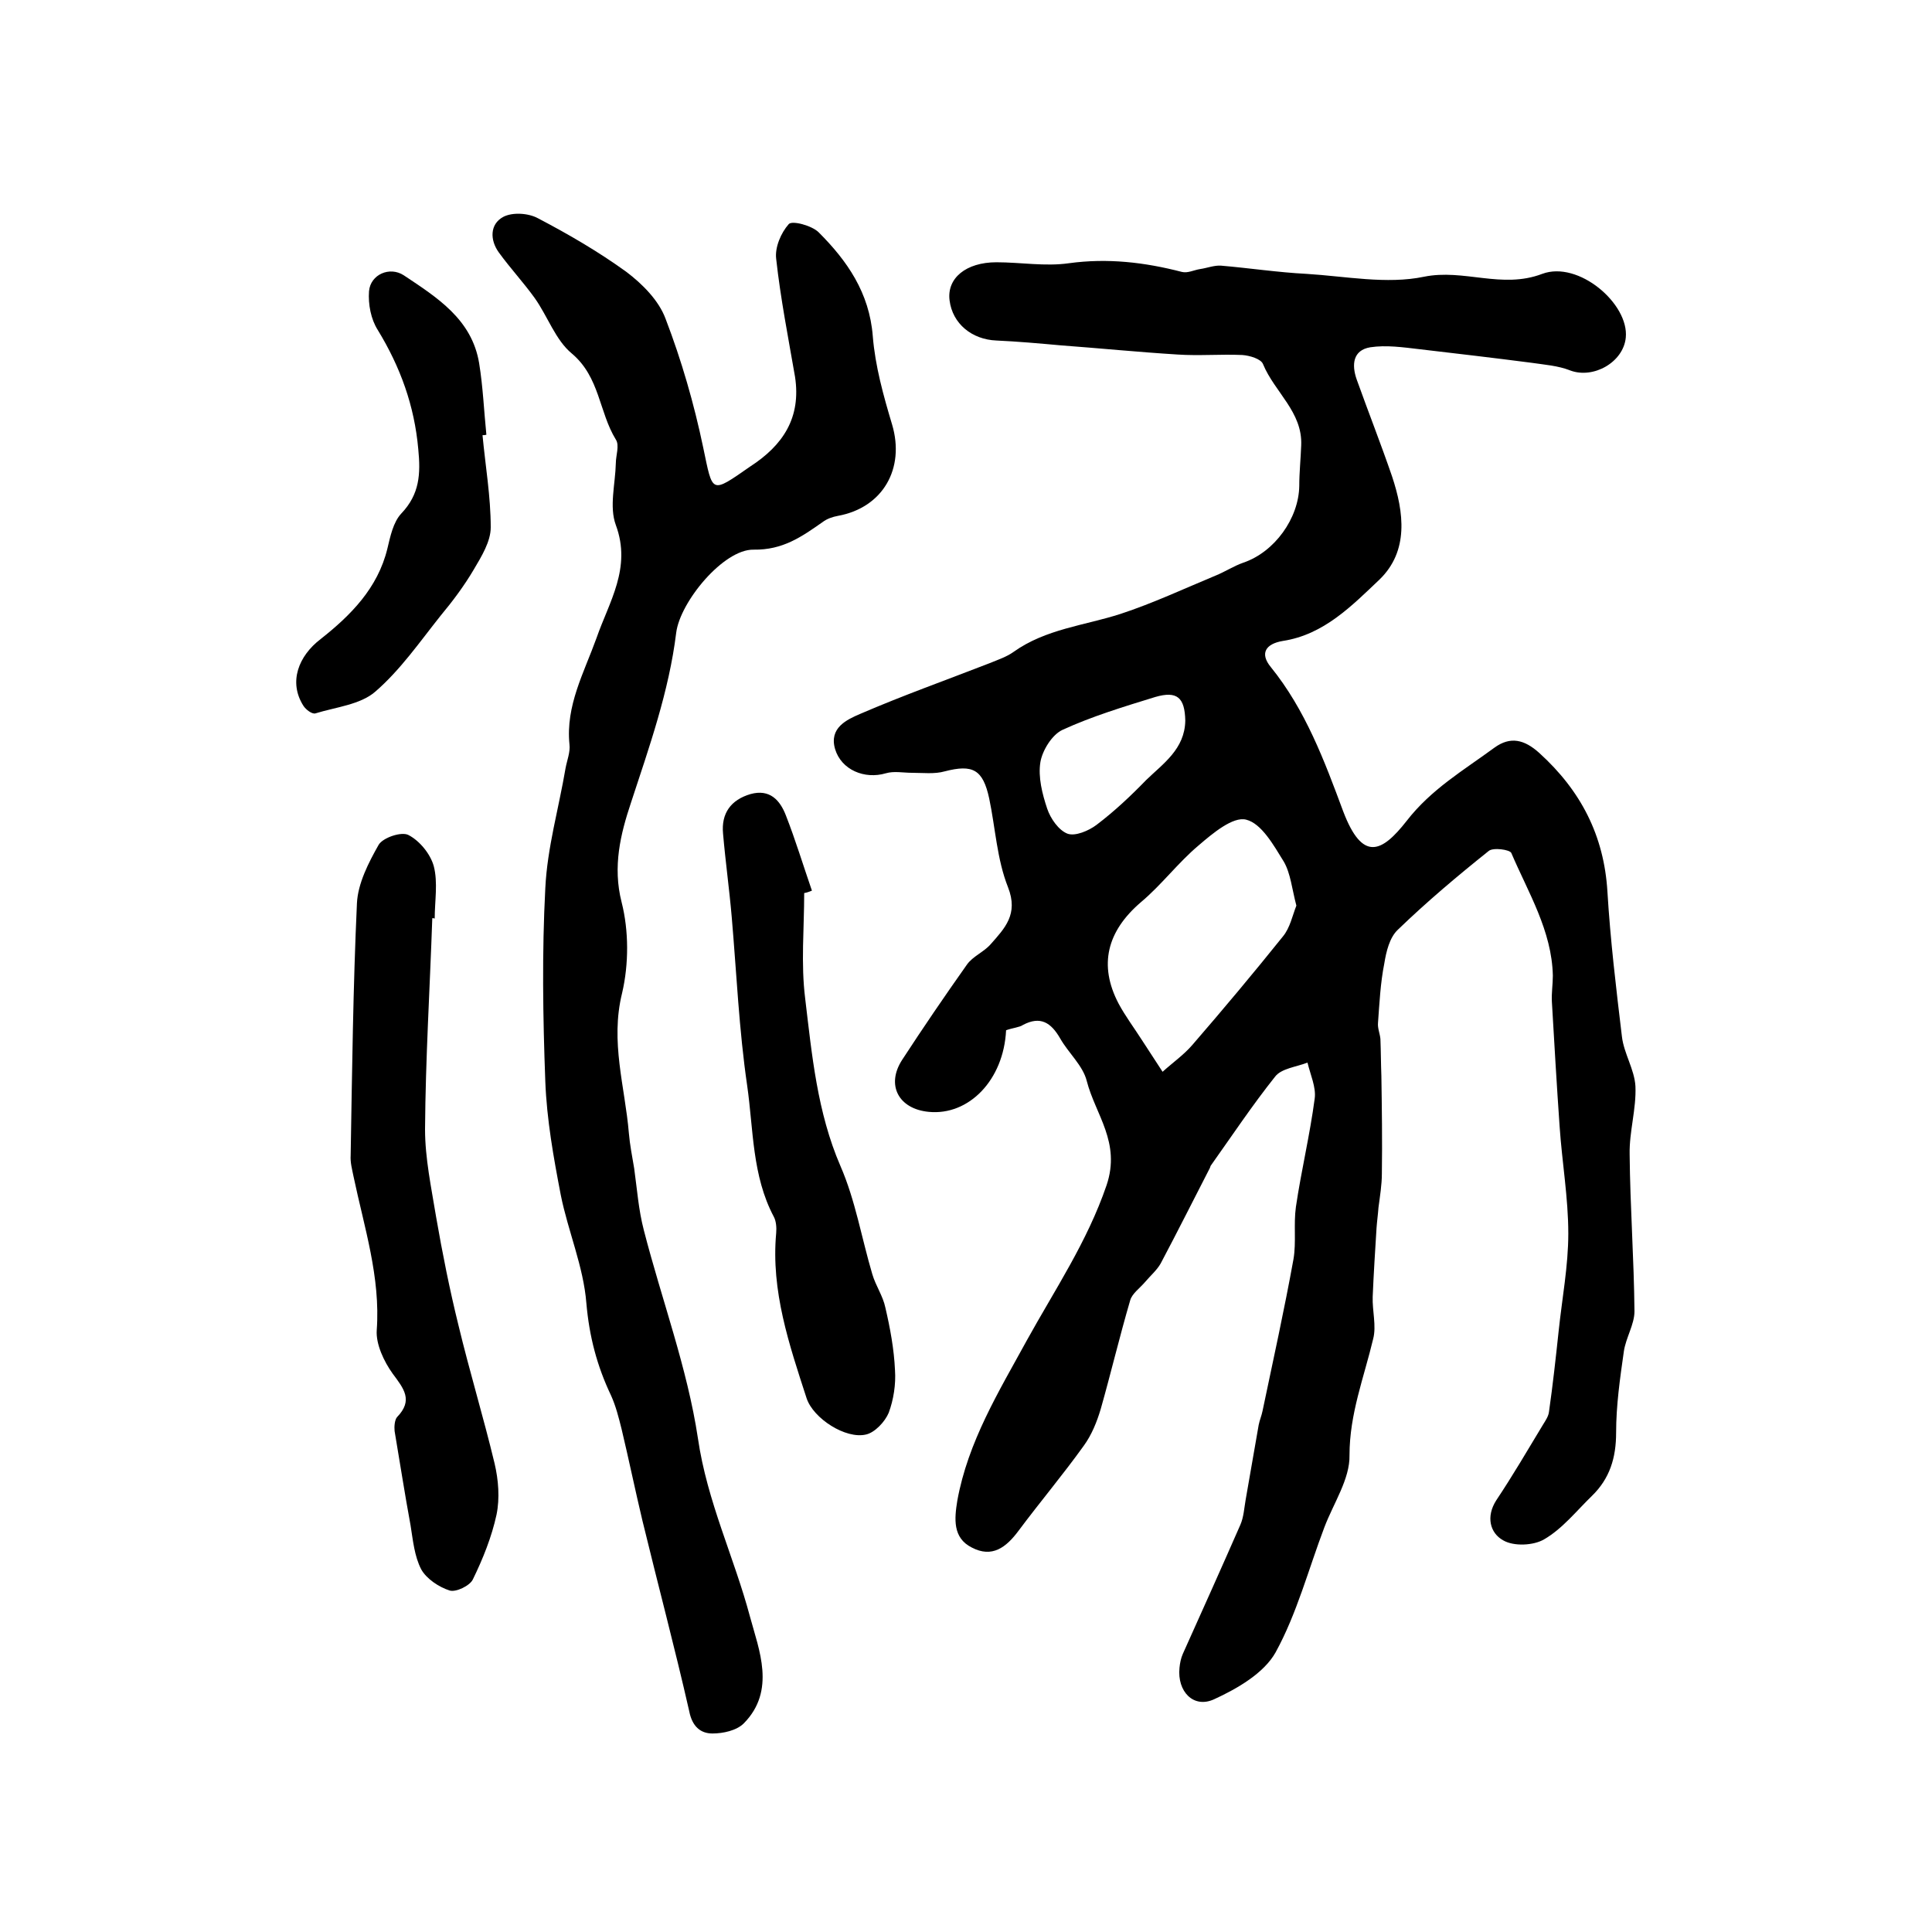
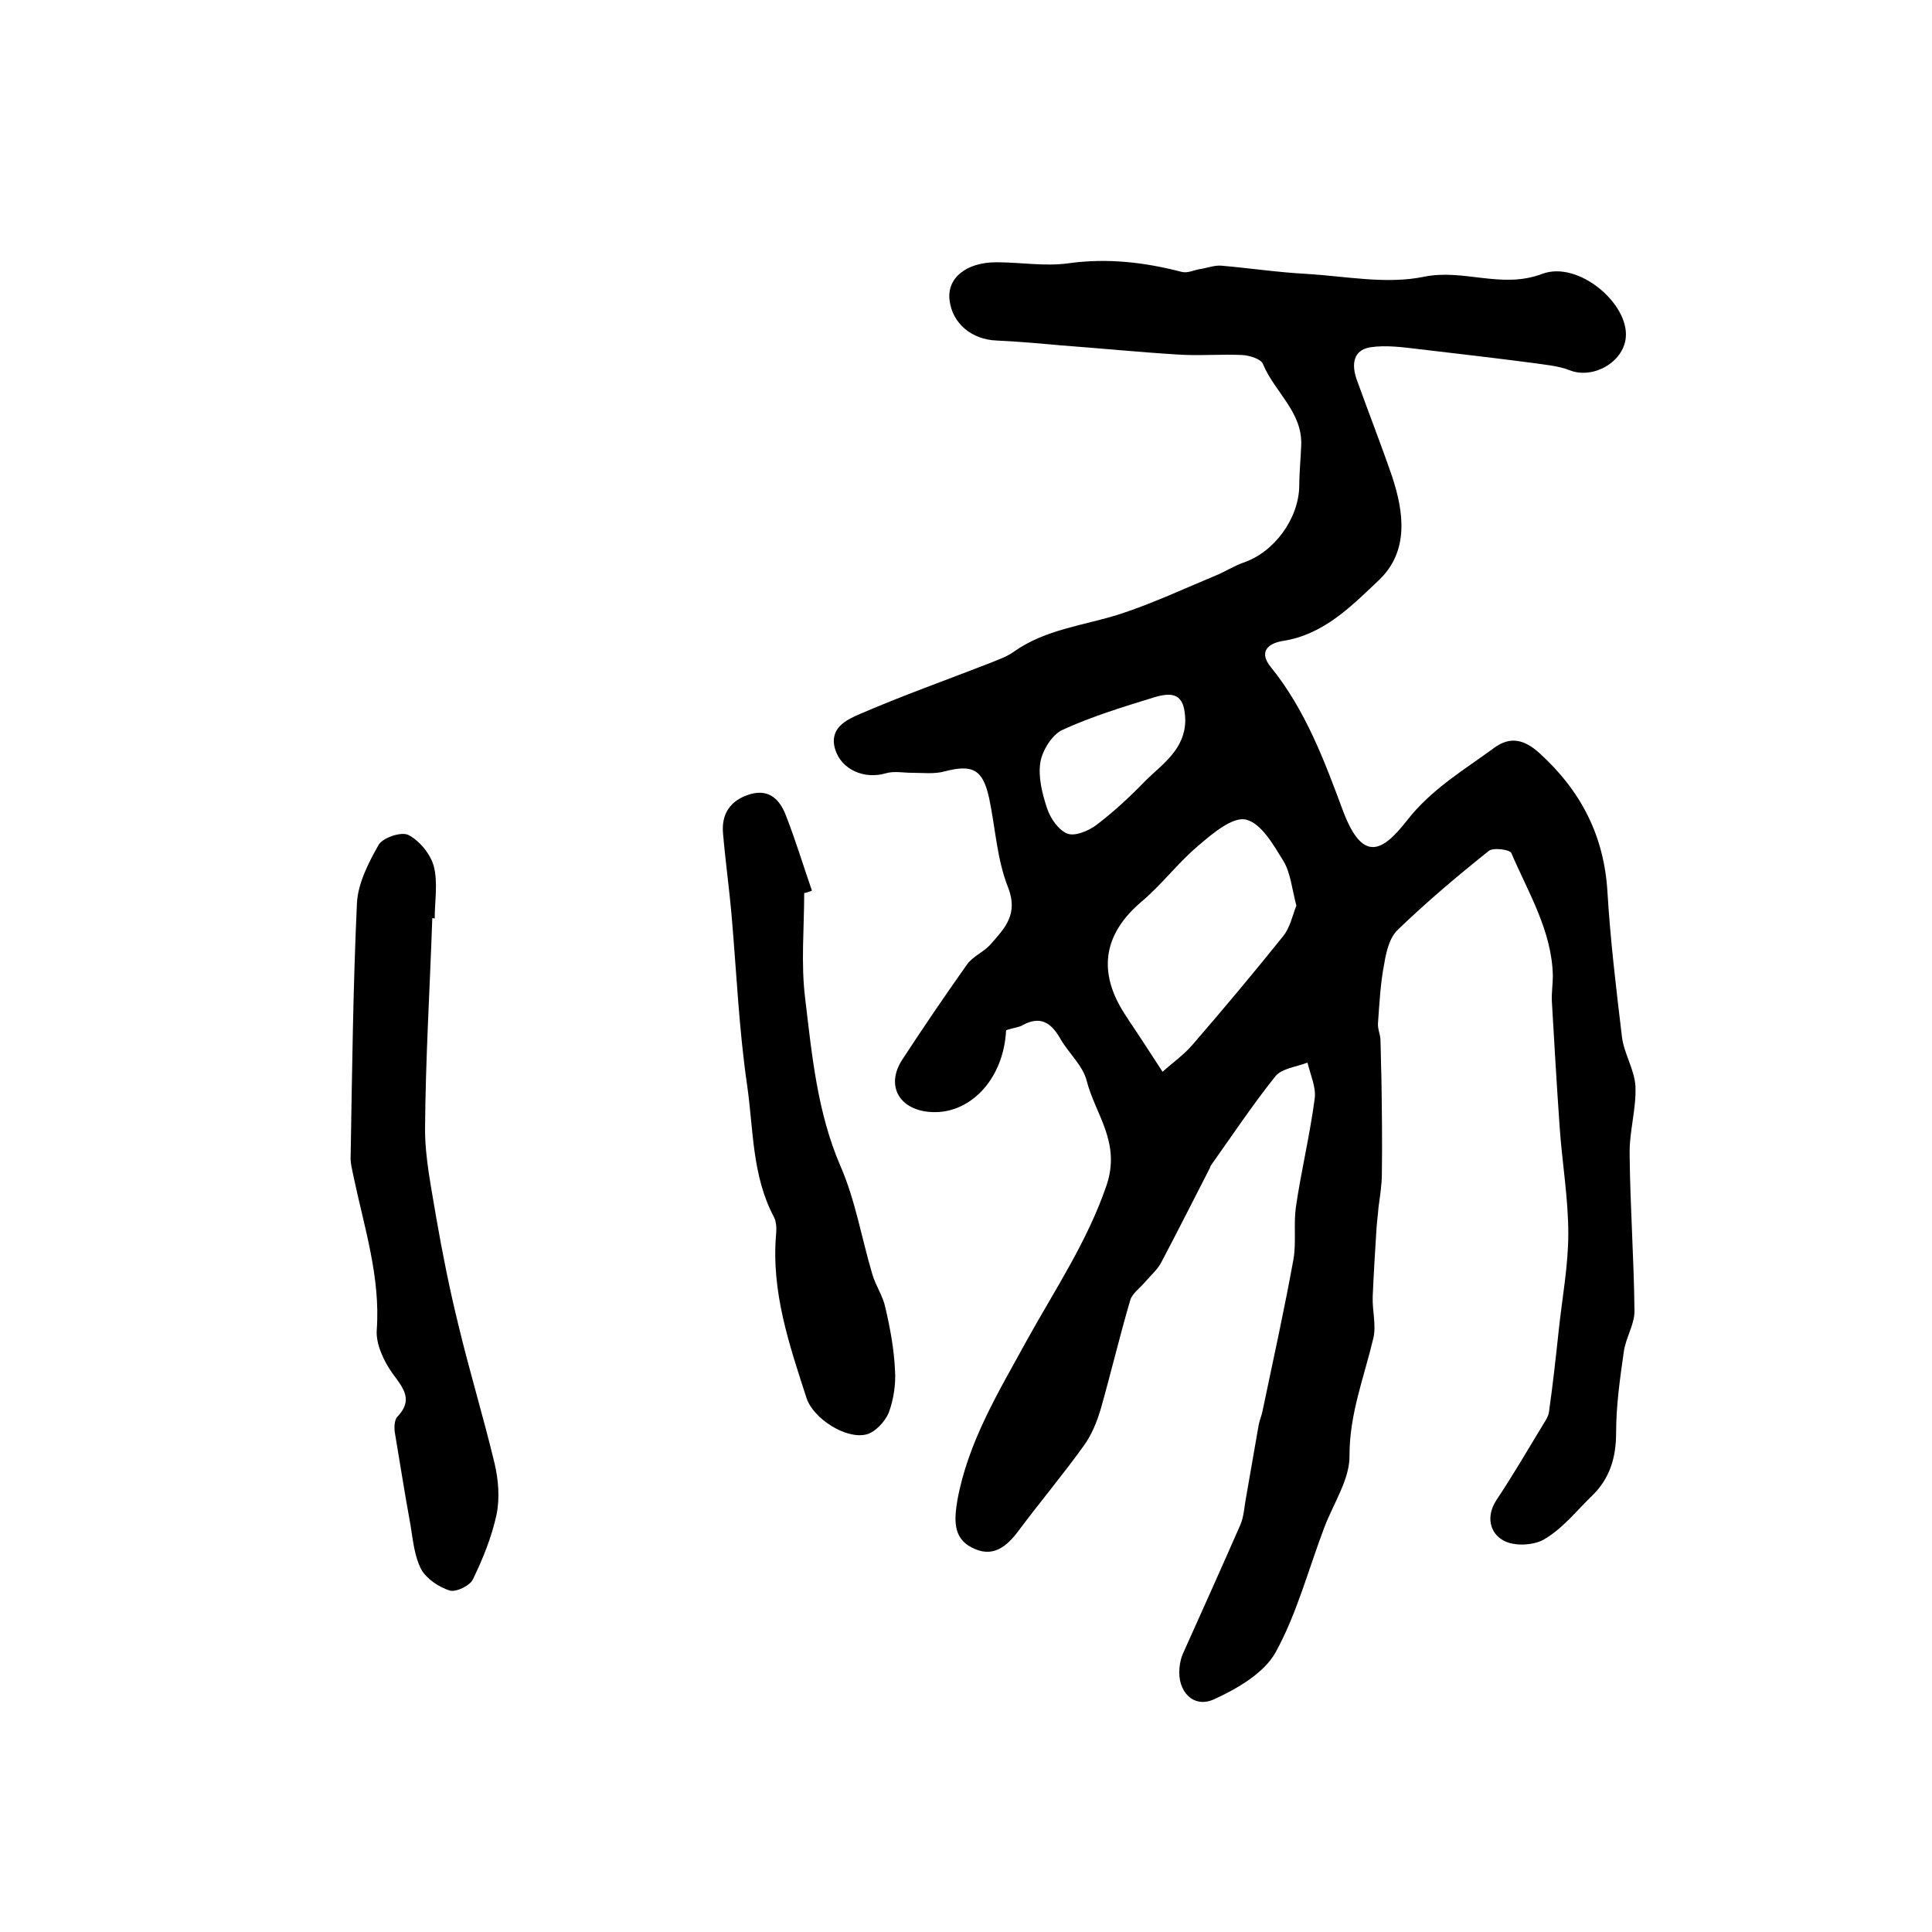
<svg xmlns="http://www.w3.org/2000/svg" version="1.1" id="图层_1" x="0px" y="0px" viewBox="0 0 400 400" style="enable-background:new 0 0 400 400;" xml:space="preserve">
  <style type="text/css">
	.st0{fill:#FFFFFF;}
</style>
  <g>
    <path d="M208.3,213.3c-0.5,10.3-7.7,17.7-16,16.9c-6.3-0.6-8.9-5.6-5.5-10.8c4.3-6.6,8.8-13.2,13.4-19.7c1.2-1.7,3.5-2.6,4.9-4.2   c2.9-3.3,5.8-6.2,3.6-11.8c-2.3-5.8-2.6-12.2-3.9-18.4c-1.3-6-3.4-7.1-9.2-5.6c-2.1,0.6-4.5,0.3-6.8,0.3c-1.8,0-3.7-0.4-5.4,0.1   c-4.4,1.3-9.2-0.7-10.5-5c-1.3-4.4,2.4-6.1,5.2-7.3c8.8-3.8,17.8-7,26.8-10.5c1.7-0.7,3.5-1.3,4.9-2.3c6.7-4.8,14.8-5.5,22.2-7.9   c6.7-2.2,13.1-5.2,19.6-7.9c2-0.8,3.8-2,5.8-2.7c6.5-2.2,11.5-9.2,11.6-15.9c0-2.8,0.3-5.6,0.4-8.4c0.3-6.9-5.5-11-7.9-16.8   c-0.4-1.1-2.8-1.8-4.3-1.9c-4.5-0.2-8.9,0.2-13.4-0.1c-8.1-0.5-16.1-1.3-24.2-1.9c-4.4-0.4-8.9-0.8-13.3-1   c-5.1-0.2-9.1-3.5-9.7-8.3c-0.6-4.6,3.4-7.9,9.7-7.9c5,0,10.1,0.9,15,0.2c8-1.1,15.7-0.2,23.4,1.8c1.2,0.3,2.5-0.4,3.8-0.6   c1.4-0.2,2.9-0.8,4.3-0.7c5.9,0.5,11.8,1.4,17.7,1.7c8.1,0.5,16.6,2.2,24.3,0.6c8.3-1.7,16.1,2.6,24.5-0.6   c7.5-2.8,18,6.2,17.3,13.2c-0.5,5.1-6.7,8.6-11.5,6.8c-2.5-1-5.4-1.2-8.1-1.6c-7.7-1-15.4-1.9-23.1-2.8c-3.4-0.4-6.9-0.9-10.2-0.4   c-3.6,0.6-3.9,3.6-2.8,6.7c2.4,6.7,5,13.3,7.3,20c2.5,7.5,3.5,15.5-2.6,21.4c-5.7,5.4-11.5,11.4-20,12.7c-3.6,0.6-4.8,2.6-2.5,5.4   c7.2,8.9,11.1,19.4,15,29.9c4,10.5,8,8.5,13.1,2c5.1-6.6,11.8-10.5,18.2-15.2c3.3-2.4,6.2-1.7,9.3,1.1c8.6,7.8,13.4,17.1,14.1,28.7   c0.6,10,1.8,20,3,30c0.4,3.5,2.6,6.8,2.8,10.3c0.2,4.7-1.3,9.4-1.2,14.1c0.1,10.8,0.9,21.7,1,32.5c0,2.7-1.8,5.5-2.2,8.3   c-0.8,5.6-1.6,11.2-1.6,16.8c0,5.2-1.3,9.5-5,13.1c-3.2,3.1-6.1,6.8-9.9,9c-2.2,1.3-6.3,1.5-8.5,0.2c-2.7-1.5-3.6-4.9-1.4-8.3   c3.4-5.1,6.5-10.4,9.7-15.7c0.5-0.8,1.1-1.7,1.2-2.6c0.8-5.6,1.4-11.1,2-16.7c0.7-6.7,2-13.5,2-20.2c0-7.4-1.3-14.8-1.8-22.2   c-0.6-8.6-1.1-17.2-1.6-25.8c-0.1-1.8,0.2-3.6,0.2-5.4c-0.2-9.3-5.1-17.2-8.6-25.4c-0.3-0.7-3.8-1.2-4.7-0.4   c-6.5,5.2-12.8,10.5-18.8,16.3c-1.7,1.6-2.4,4.5-2.8,7c-0.8,4-1,8.2-1.3,12.3c-0.1,1.1,0.4,2.2,0.5,3.3c0.1,2.6,0.1,5.1,0.2,7.7   c0.1,6.7,0.2,13.4,0.1,20.2c0,2.3-0.4,4.7-0.7,7c-0.1,1.4-0.3,2.8-0.4,4.2c-0.3,4.8-0.6,9.5-0.8,14.3c-0.1,2.9,0.8,6,0.1,8.7   c-1.9,8-4.9,15.5-4.9,24.1c0.1,4.9-3.3,9.9-5.2,14.9c-3.3,8.7-5.7,17.9-10.1,25.9c-2.4,4.3-7.9,7.5-12.7,9.7   c-4.3,2-7.7-1.6-7.2-6.5c0.1-1,0.3-2,0.7-2.9c4-8.9,8-17.8,11.9-26.7c0.7-1.6,0.8-3.5,1.1-5.2c0.9-5.2,1.8-10.4,2.7-15.5   c0.2-1,0.6-1.9,0.8-2.9c2.2-10.5,4.5-20.9,6.4-31.4c0.6-3.5,0-7.2,0.5-10.8c1.1-7.5,2.9-14.9,3.9-22.5c0.3-2.3-0.9-4.9-1.5-7.4   c-2.3,0.9-5.4,1.2-6.7,2.9c-4.7,5.9-8.9,12.2-13.3,18.4c-0.1,0.1-0.1,0.3-0.2,0.5c-3.4,6.6-6.7,13.2-10.2,19.8   c-0.8,1.4-2.1,2.5-3.2,3.8c-1.1,1.3-2.7,2.4-3.1,3.8c-2.2,7.5-4,15.1-6.1,22.5c-0.8,2.7-1.9,5.4-3.5,7.6c-4.3,6-9.1,11.7-13.5,17.6   c-2.6,3.5-5.5,5.7-9.7,3.5c-4-2-3.6-6-3-9.7c2.2-12.2,8.6-22.6,14.4-33.2c5.8-10.5,12.5-20.4,16.5-32.1c3-8.9-2.3-14.6-4.1-21.6   c-0.8-3.2-3.8-5.8-5.5-8.8c-1.9-3.3-4.1-4.7-7.7-2.8C211.1,212.7,209.7,212.8,208.3,213.3z M268.4,187.5c-0.9-3.4-1.2-6.7-2.6-9.1   c-2.1-3.4-4.6-7.9-7.8-8.7c-2.7-0.7-6.9,2.8-9.8,5.3c-4.3,3.6-7.7,8.2-12,11.8c-7,6-8.8,13-4.6,21c1.4,2.6,3.2,5,4.8,7.5   c1.4,2.2,2.9,4.4,4.3,6.6c2.1-1.9,4.4-3.5,6.2-5.6c6.4-7.4,12.6-14.8,18.7-22.4C267.1,192.1,267.6,189.5,268.4,187.5z M245.4,149.2   c-0.1-4.8-1.7-6.2-6.2-4.9c-6.5,2-13.1,4-19.2,6.8c-2.2,1-4.2,4.3-4.6,6.7c-0.5,3.1,0.4,6.6,1.4,9.6c0.7,2.1,2.4,4.5,4.2,5.2   c1.6,0.6,4.4-0.6,6-1.8c3.7-2.8,7.1-6,10.3-9.3C240.8,158.1,245.3,155.1,245.4,149.2z" />
-     <path d="M164.6,78c-1.4-8.1-3-16.2-3.9-24.4c-0.3-2.4,1-5.4,2.6-7.2c0.7-0.8,4.8,0.3,6.2,1.7c5.9,5.9,10.5,12.5,11.2,21.5   c0.5,6.2,2.2,12.3,4,18.3c2.7,9.1-1.9,17.2-11.2,18.9c-1.1,0.2-2.3,0.6-3.2,1.3c-4.3,3-8.2,5.8-14.3,5.7   c-6.2-0.1-15.2,10.8-16,17.2c-1.5,12.2-5.6,23.7-9.4,35.3c-2.1,6.3-3.8,13.1-1.9,20.5c1.5,5.9,1.5,12.8,0.1,18.8   c-2.5,10.1,0.6,19.4,1.4,29c0.2,2.4,0.7,4.9,1.1,7.3c0.6,4.3,0.9,8.6,2,12.8c3.7,14.4,9,28.5,11.2,43.1c1.9,13.1,7.5,24.6,10.8,37   c1.8,6.7,5.4,15.2-1.3,22c-1.5,1.5-4.3,2.1-6.5,2.1c-2.5,0-4.2-1.5-4.8-4.6c-3-13.2-6.5-26.3-9.7-39.5c-1.5-6.3-2.8-12.6-4.3-18.9   c-0.6-2.4-1.2-4.8-2.2-7c-2.9-6.1-4.5-12.2-5.1-19.1c-0.6-7.6-3.8-14.9-5.3-22.4c-1.5-7.8-2.9-15.6-3.2-23.5   c-0.5-13.3-0.7-26.7,0-40c0.4-8.4,2.8-16.6,4.2-24.9c0.3-1.6,1-3.3,0.8-4.9c-0.8-8,3-14.8,5.6-22c2.6-7.5,7.3-14.5,4-23.4   c-1.4-3.8-0.1-8.5,0-12.8c0-1.6,0.8-3.7,0-4.9c-3.5-5.7-3.3-12.9-9.1-17.8c-3.4-2.8-5-7.7-7.7-11.5c-2.3-3.2-5-6.1-7.4-9.4   c-1.9-2.6-1.9-5.9,0.9-7.4c1.9-1,5.2-0.8,7.2,0.3c6.3,3.3,12.5,6.9,18.3,11.1c3.3,2.5,6.7,5.9,8.1,9.7c3.3,8.6,5.9,17.6,7.8,26.7   c2,9.5,1.5,9.6,9.7,3.9C162.1,92.2,165.9,86.5,164.6,78z" />
    <path d="M89.5,190.1c-0.5,14.6-1.4,29.1-1.5,43.7c0,6,1.3,12.1,2.3,18.2c1.3,7.5,2.8,15,4.6,22.3c2.3,9.6,5.2,19.1,7.5,28.7   c0.8,3.4,1.1,7.2,0.4,10.6c-1,4.6-2.8,9.1-4.9,13.4c-0.6,1.3-3.5,2.7-4.8,2.3c-2.2-0.7-4.8-2.4-5.9-4.4c-1.4-2.7-1.7-6-2.2-9.1   c-1.2-6.5-2.2-13-3.3-19.5c-0.1-0.9,0-2.3,0.5-2.9c3.4-3.5,1.4-5.9-0.9-9c-1.8-2.5-3.5-6.1-3.3-9c0.8-11-2.6-21.3-4.8-31.8   c-0.3-1.5-0.7-2.9-0.6-4.4c0.3-17.4,0.5-34.8,1.3-52.2c0.2-4.1,2.4-8.4,4.5-12.1c0.9-1.5,4.8-2.8,6.2-2c2.3,1.2,4.5,3.9,5.2,6.4   c0.9,3.4,0.2,7.3,0.2,10.9C89.9,190.1,89.7,190.1,89.5,190.1z" />
    <path d="M166.5,184.9c0,7.3-0.7,14.6,0.2,21.8c1.4,11.7,2.5,23.6,7.3,34.7c3.1,7.1,4.4,15,6.6,22.4c0.7,2.4,2.2,4.5,2.7,6.9   c1,4.3,1.8,8.6,2,13c0.2,2.9-0.3,6.1-1.3,8.8c-0.8,1.9-2.9,4.1-4.7,4.5c-4.2,1-10.9-3.3-12.3-7.5c-3.6-11.1-7.4-22.2-6.3-34.2   c0.1-1.1,0-2.5-0.5-3.4c-4.5-8.5-4.2-18-5.5-27.1c-1.7-11.6-2.2-23.3-3.2-34.9c-0.5-5.8-1.3-11.5-1.8-17.3c-0.4-4.2,1.6-7,5.7-8.2   c4-1.1,6.1,1.3,7.3,4.4c2,5.1,3.6,10.4,5.4,15.6C167.6,184.6,167.1,184.8,166.5,184.9z" />
-     <path d="M99.9,90.1c0.6,6.4,1.7,12.7,1.7,19.1c0,2.9-1.9,6-3.5,8.7c-2,3.4-4.4,6.6-6.9,9.6c-4.3,5.4-8.3,11.2-13.5,15.7   c-3.1,2.7-8.2,3.2-12.4,4.5c-0.7,0.2-2-0.8-2.5-1.6c-3.1-4.9-1-10.3,3.6-13.8c6.2-4.9,11.8-10.5,13.8-18.7c0.6-2.5,1.2-5.5,2.9-7.3   c3.8-4,4-8.2,3.5-13.3c-0.8-9-3.7-17-8.4-24.7c-1.4-2.2-2-5.3-1.8-8c0.3-3.5,4.3-5.2,7.2-3.3c6.9,4.6,14.1,9.1,15.6,18.2   c0.8,4.9,1,9.9,1.5,14.8C100.4,90.1,100.1,90.1,99.9,90.1z" />
  </g>
</svg>